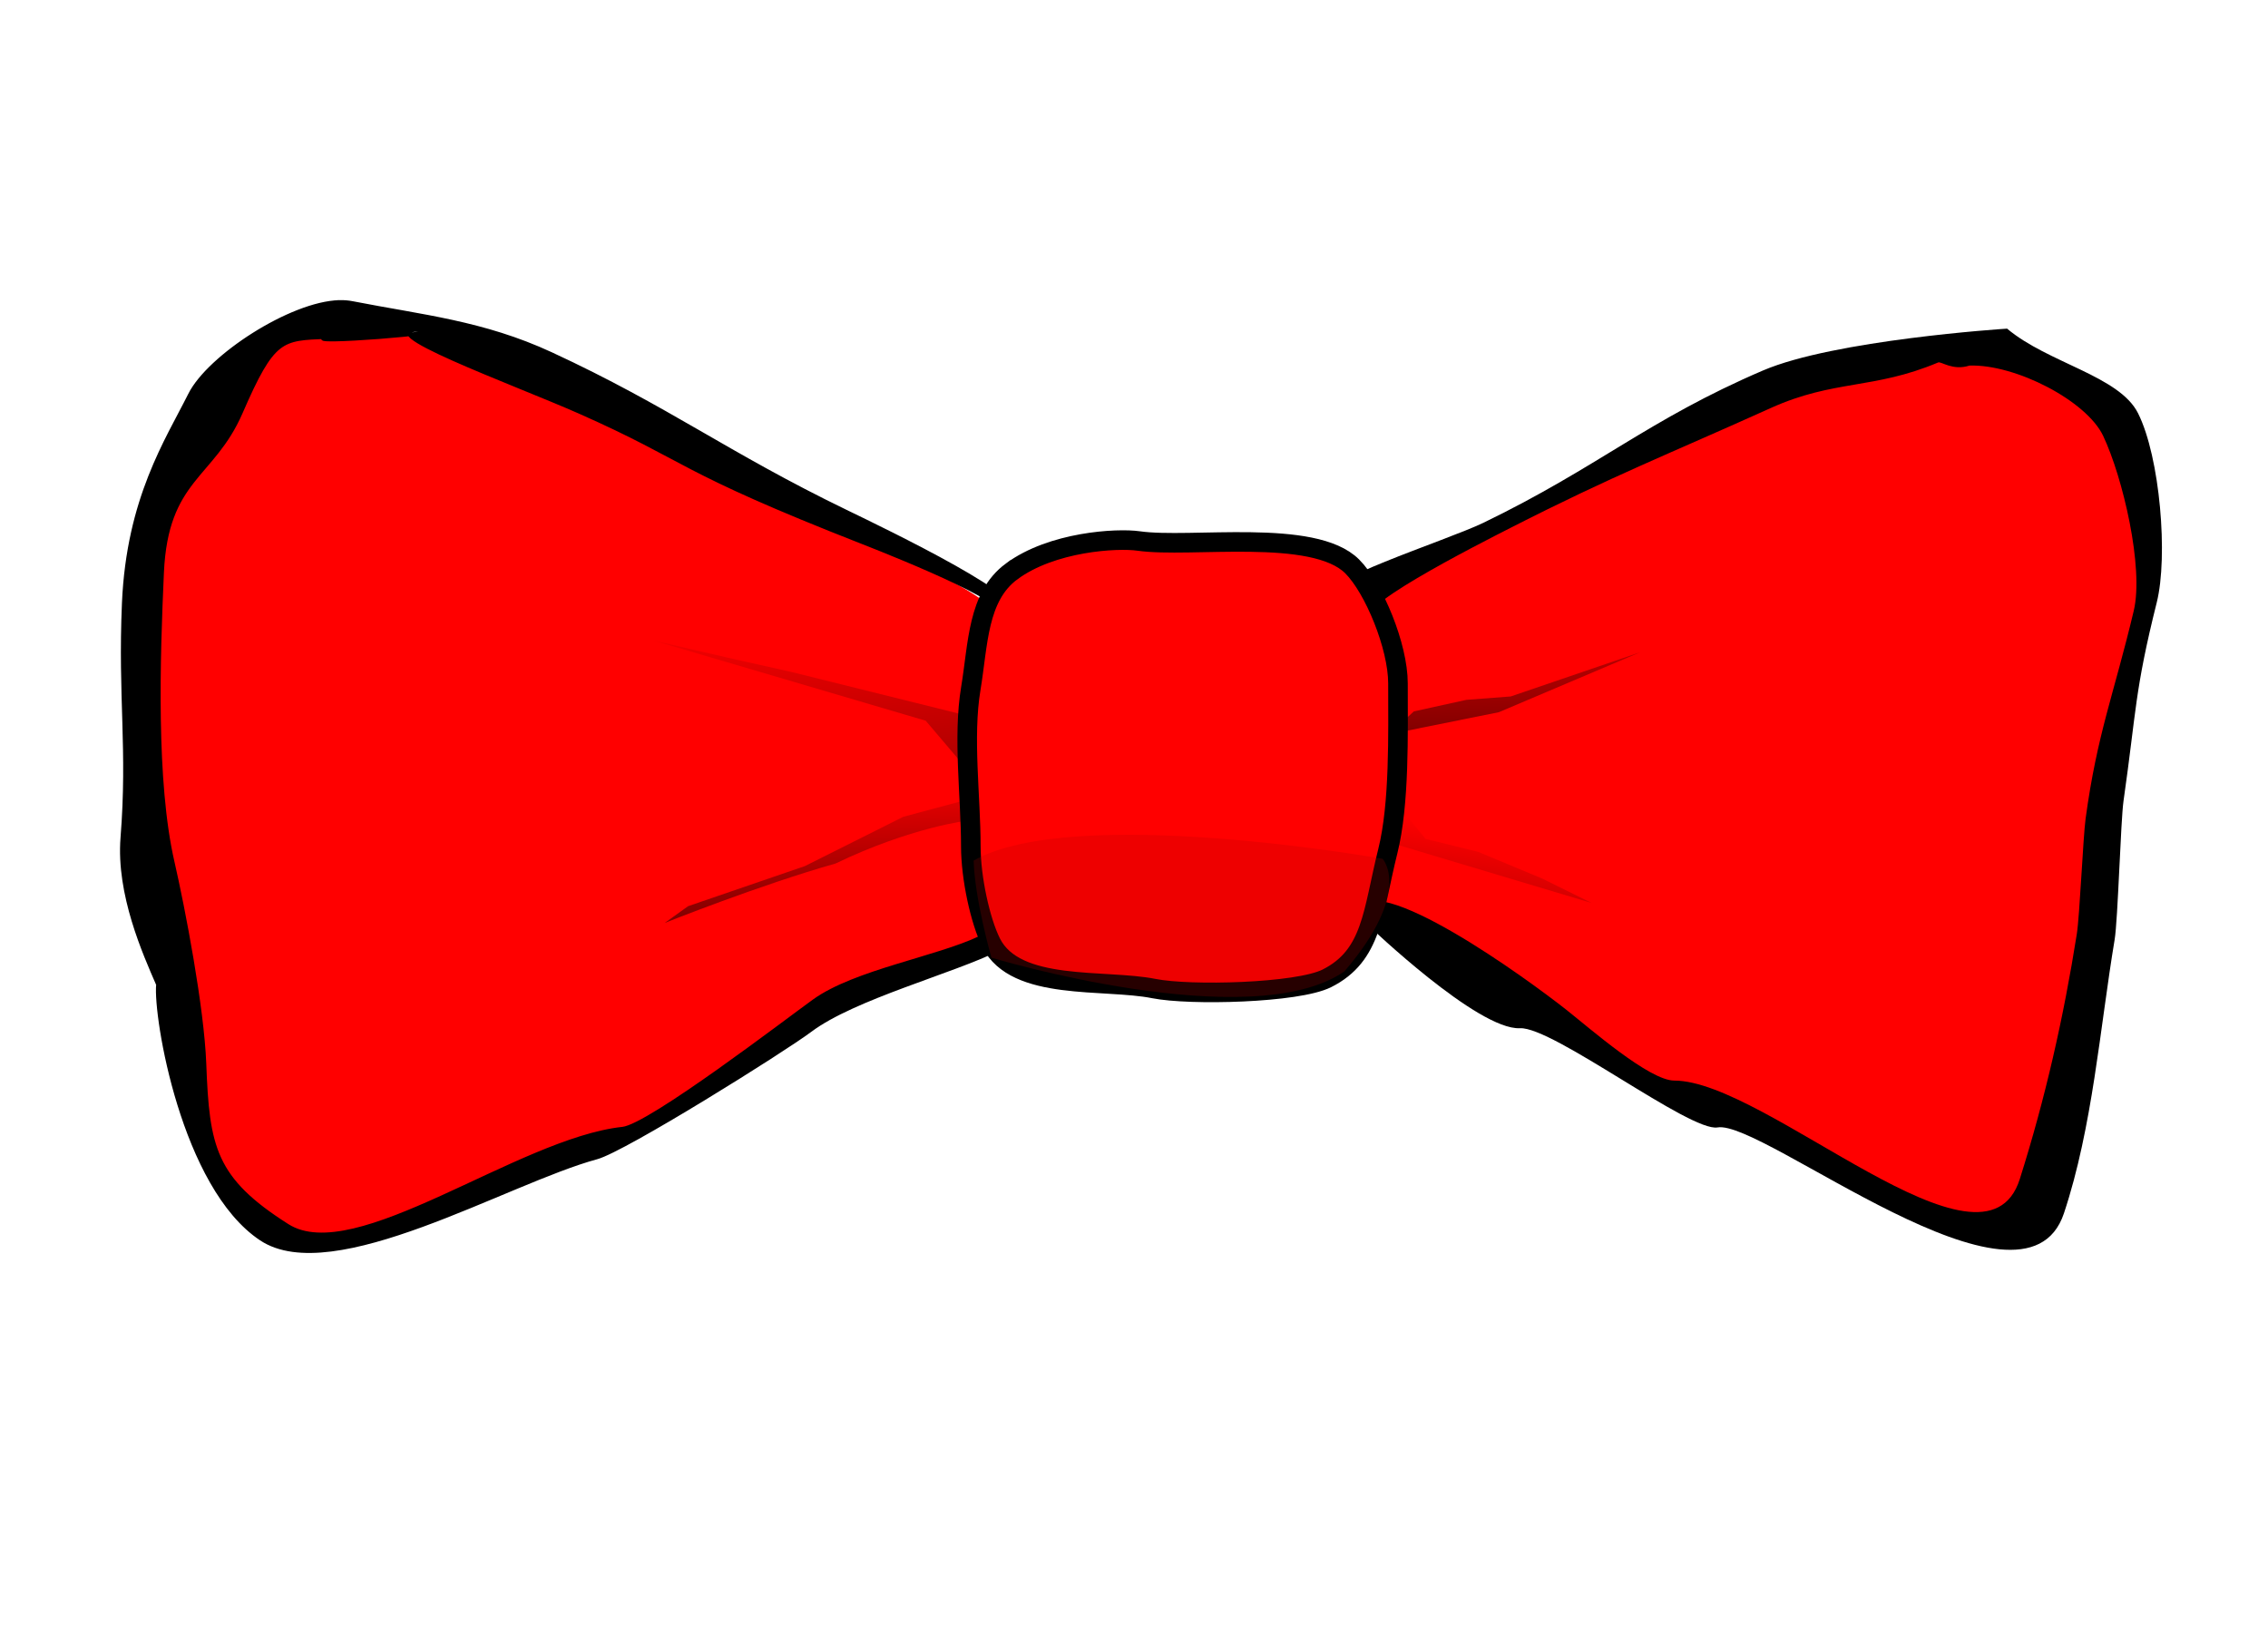
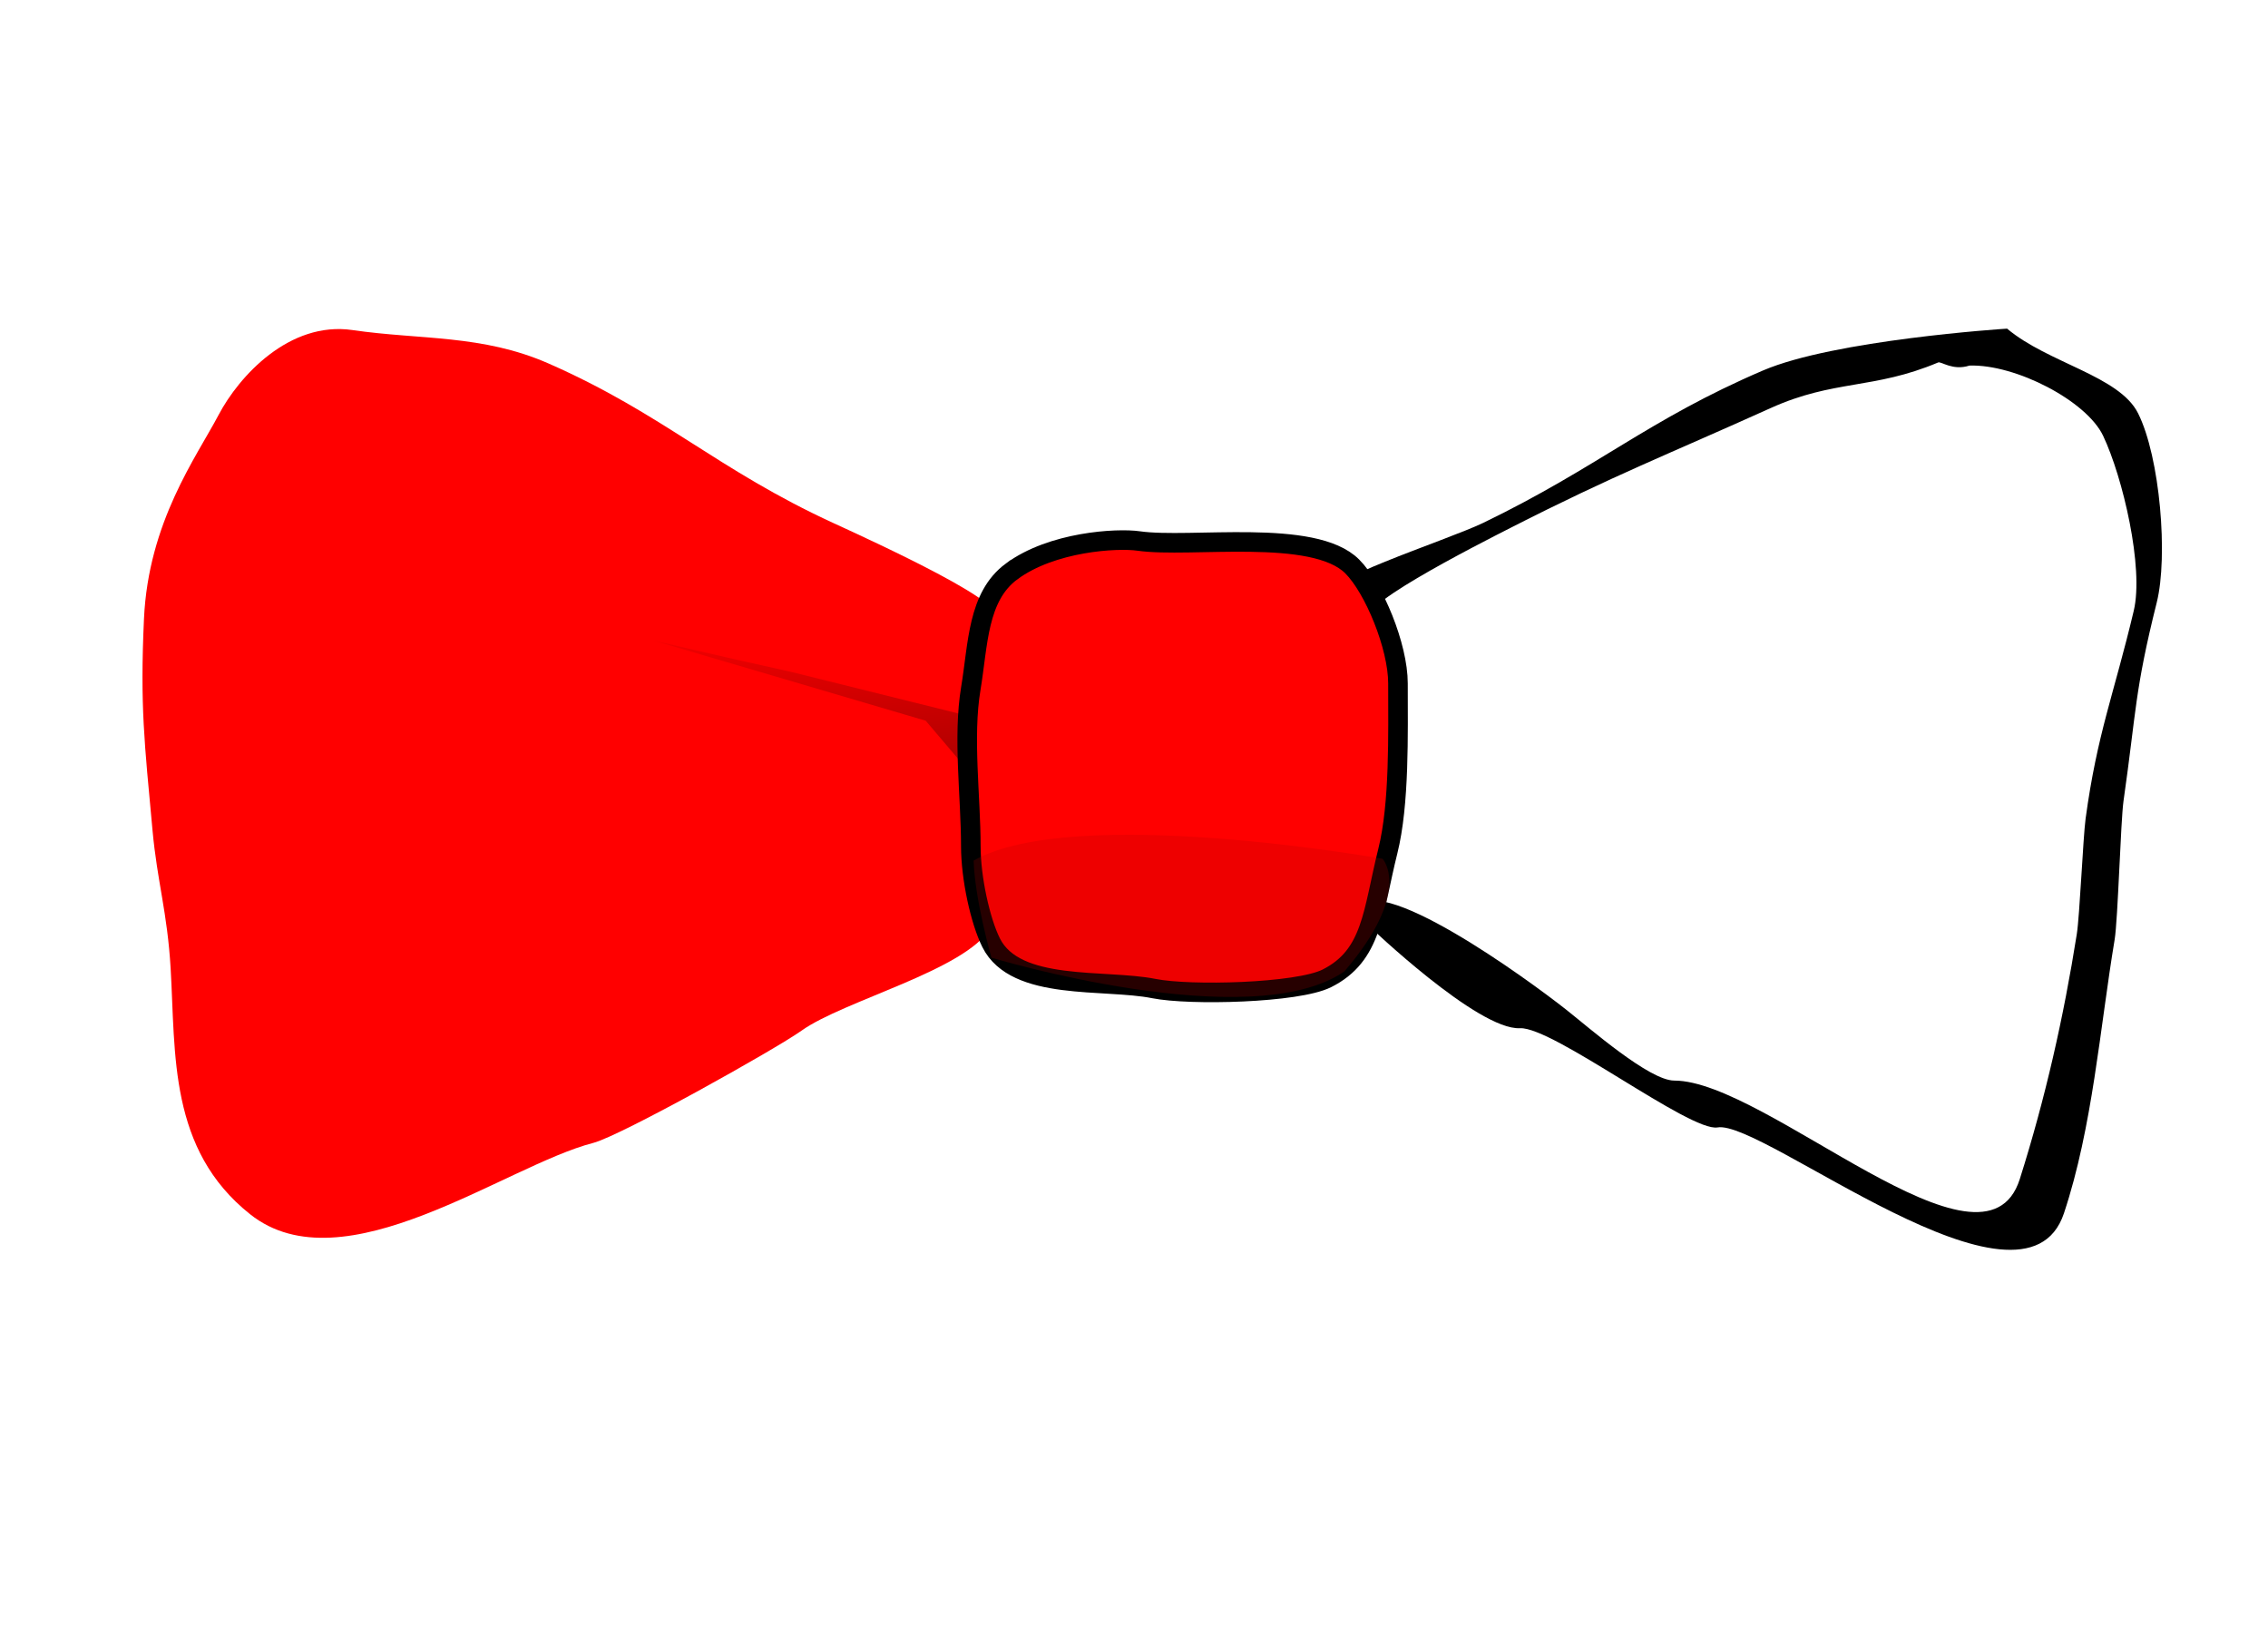
<svg xmlns="http://www.w3.org/2000/svg" xmlns:xlink="http://www.w3.org/1999/xlink" width="744.094" height="533.333">
  <defs>
    <linearGradient y2="758.149" y1="810.219" xlink:href="#linearGradient2212" x2="245.75" x1="180.657" id="linearGradient4128" gradientUnits="userSpaceOnUse" gradientTransform="matrix(0.164,0,0,0.279,370.379,341.082)" />
    <linearGradient y2="665.027" y1="810.219" xlink:href="#linearGradient2212" x2="157.143" x1="244.286" id="linearGradient4131" gradientUnits="userSpaceOnUse" gradientTransform="matrix(0.164,0,0,0.279,370.844,332.017)" />
    <linearGradient y2="691.378" y1="802.695" xlink:href="#linearGradient2212" x2="256.58" x1="337.436" id="linearGradient4134" gradientUnits="userSpaceOnUse" gradientTransform="matrix(0.164,0,0,0.279,305.063,339.222)" />
    <linearGradient y2="624.793" y1="810.219" xlink:href="#linearGradient2212" x2="203.704" x1="244.286" id="linearGradient4138" gradientUnits="userSpaceOnUse" gradientTransform="matrix(0.137,0,0,0.238,313.553,379.663)" />
    <linearGradient id="linearGradient2212">
      <stop stop-color="#000000" offset="0" id="stop2214" />
      <stop stop-color="#000000" stop-opacity="0" offset="1" id="stop2216" />
    </linearGradient>
    <linearGradient y2="718.16" y1="810.219" xlink:href="#linearGradient2212" x2="225.93" x1="244.286" id="linearGradient2233" gradientUnits="userSpaceOnUse" gradientTransform="matrix(0.452,0,0,0.783,122.375,-32.899)" />
    <linearGradient y2="718.16" y1="810.219" xlink:href="#linearGradient2212" x2="225.93" x1="244.286" id="linearGradient3991" gradientUnits="userSpaceOnUse" gradientTransform="matrix(0.541,0,0,0.919,94.415,-166.093)" />
    <linearGradient y2="728.991" y1="810.219" xlink:href="#linearGradient2212" x2="222.393" x1="244.286" id="linearGradient3995" gradientUnits="userSpaceOnUse" gradientTransform="matrix(0.541,0,0,0.919,311.067,-189.825)" />
    <linearGradient y2="758.149" y1="810.219" xlink:href="#linearGradient2212" x2="245.75" x1="244.286" id="linearGradient3999" gradientUnits="userSpaceOnUse" gradientTransform="matrix(0.541,0,0,0.919,309.536,-159.968)" />
    <linearGradient y2="718.16" y1="810.219" xlink:href="#linearGradient2212" x2="225.93" x1="244.286" id="linearGradient4029" gradientUnits="userSpaceOnUse" gradientTransform="matrix(0.452,0,0,0.783,122.375,-32.899)" />
    <linearGradient y2="718.16" y1="810.219" xlink:href="#linearGradient2212" x2="225.93" x1="244.286" id="linearGradient4031" gradientUnits="userSpaceOnUse" gradientTransform="matrix(0.541,0,0,0.919,94.415,-166.093)" />
    <linearGradient y2="728.991" y1="810.219" xlink:href="#linearGradient2212" x2="222.393" x1="244.286" id="linearGradient4033" gradientUnits="userSpaceOnUse" gradientTransform="matrix(0.541,0,0,0.919,311.067,-189.825)" />
    <linearGradient y2="758.149" y1="810.219" xlink:href="#linearGradient2212" x2="245.75" x1="244.286" id="linearGradient4035" gradientUnits="userSpaceOnUse" gradientTransform="matrix(0.541,0,0,0.919,309.536,-159.968)" />
    <linearGradient y2="758.149" y1="857.732" xlink:href="#linearGradient2212" x2="245.75" x1="101.884" id="linearGradient1564" gradientUnits="userSpaceOnUse" gradientTransform="matrix(0.632,0,0,1.073,344.722,-554.253)" />
    <linearGradient y2="707.904" y1="810.219" xlink:href="#linearGradient2212" x2="202.438" x1="244.286" id="linearGradient1567" gradientUnits="userSpaceOnUse" gradientTransform="matrix(0.632,0,0,1.073,346.509,-589.122)" />
    <linearGradient y2="691.378" y1="859.479" xlink:href="#linearGradient2212" x2="256.58" x1="428.024" id="linearGradient1570" gradientUnits="userSpaceOnUse" gradientTransform="matrix(0.632,0,0,1.073,93.491,-561.406)" />
    <linearGradient y2="703.666" y1="810.219" xlink:href="#linearGradient2212" x2="213.138" x1="244.286" id="linearGradient1574" gradientUnits="userSpaceOnUse" gradientTransform="matrix(0.527,0,0,0.915,126.143,-405.855)" />
    <linearGradient y2="-0.244" y1="2.172" xlink:href="#linearGradient2212" x2="0.306" x1="0.471" id="linearGradient1593" />
    <linearGradient y2="-0.353" y1="4.006" xlink:href="#linearGradient2212" x2="0.5" x1="1.56" id="linearGradient1595" />
    <linearGradient y2="-1.057" y1="3.021" xlink:href="#linearGradient2212" x2="0.347" x1="0.668" id="linearGradient1597" />
    <linearGradient y2="0.217" y1="4.038" xlink:href="#linearGradient2212" x2="0.82" x1="-0.511" id="linearGradient1599" />
  </defs>
  <g>
    <title>Layer 1</title>
-     <path fill="#ff0000" fill-rule="evenodd" stroke-width="4" stroke-miterlimit="4" id="path1543" d="m446.426,201.771c-13.142,-1.877 27.669,-21.284 39.619,-27.066c37.862,-18.318 55.787,-33.814 93.527,-49.989c23.306,-9.988 38.362,1.254 62.079,-8.232c15.235,-6.094 44.415,11.544 51.022,24.759c7.243,14.486 14.009,33.642 10.254,48.661c-7.295,29.178 -10.891,55.743 -15.145,85.526c-0.925,6.473 -1.286,36.456 -2.361,42.906c-4.828,28.969 -4.657,47.781 -14.05,75.959c-13.095,39.286 -60.78,-14.343 -89.43,-21.256c-8.891,-2.145 -38.767,-11.789 -75.102,-36.448c-14.275,-9.687 -34.172,-22.012 -56.207,-34.442c-2.92,-50.461 -1.075,-73.662 -1.613,-74.2" />
    <path fill="#ff0000" fill-rule="evenodd" stroke-width="3.8" stroke-miterlimit="4" id="path1545" d="m323.903,202.485c13.259,-1.798 -38.377,-25.352 -50.434,-30.89c-38.199,-17.545 -55.872,-35.829 -93.466,-52.349c-21.77,-9.567 -42.015,-7.722 -64.343,-10.974c-20.717,-3.018 -37.26,15.143 -43.926,27.801c-7.307,13.874 -23.055,35.165 -24.498,66.932c-1.307,28.78 0.152,40.497 2.787,69.204c1.571,17.122 4.879,26.973 5.964,45.507c1.644,28.086 -0.658,59.35 26.08,80.592c30.635,24.338 83.673,-15.962 112.578,-23.411c8.906,-2.295 59.569,-30.587 68.33,-36.824c13.924,-9.914 53.718,-19.773 61.983,-33.652c6.05,-10.16 4.661,0.758 5.203,0.244" />
-     <path fill="#000000" fill-rule="evenodd" stroke="#000000" stroke-width="1.168" stroke-miterlimit="4" id="path1547" d="m111.331,99.036c-15.865,0.42 -42.779,17.903 -49.027,30.401c-7.494,14.987 -20.235,34.105 -21.715,68.42c-1.34,31.089 1.856,47.611 -0.465,76.947c-1.464,18.508 7.306,38.05 11.692,48.142c-1.006,10.601 8.242,66.465 33.854,83.447c23.559,15.621 80.47,-18.659 110.112,-26.706c9.133,-2.479 61.088,-34.977 70.072,-41.715c14.279,-10.709 46.786,-19.196 61.751,-26.678c0.011,-0.005 0.026,-0.031 0.036,-0.036c0.054,-0.029 0.132,-0.076 0.183,-0.109c0.557,-0.389 0.937,-1.046 1.423,-1.533l0,-108.429c13.597,-1.942 -39.35,-27.412 -51.714,-33.394c-39.173,-18.952 -58.198,-33.869 -96.75,-51.714c-22.325,-10.334 -42.322,-12.228 -65.072,-16.679c-1.432,-0.28 -2.888,-0.404 -4.379,-0.365zm-4.141,11.533c-10.082,2.616 45.072,-1.736 32.241,-2.354c-21.824,-1.051 29.617,17.575 50.694,26.906c36.395,16.113 31.122,18.627 93.137,42.891c11.977,4.686 55.409,22.133 42.573,23.887l-2.682,104.176c-0.509,0.486 -0.906,1.13 -1.533,1.46c-0.01,0.005 -0.026,0.032 -0.036,0.036c-14.128,6.756 -41,11.069 -54.48,20.739c-8.481,6.083 -53.962,40.952 -62.818,41.906c-34.242,3.689 -87.738,45.927 -109.979,31.823c-24.179,-15.333 -26.185,-25.729 -27.217,-53.149c-0.687,-18.258 -6.891,-50.727 -10.414,-66.045c-6.073,-26.407 -4.746,-66.945 -3.481,-95.015c1.397,-30.983 16.56,-31.147 25.838,-52.5c10.654,-24.519 13.269,-24.132 28.157,-24.763z" />
    <path fill="#000000" fill-rule="evenodd" stroke-width="4" stroke-miterlimit="4" id="path1549" d="m658.493,107.803c-1.276,0.061 -56.775,3.734 -80.081,13.723c-37.74,16.174 -53.922,31.666 -91.783,49.983c-11.95,5.782 -58.695,20.654 -45.553,22.531l7.667,109.324c0.479,0.479 36.126,34.603 49.927,33.916c10.84,-0.54 55.828,34.118 64.838,32.542c14.823,-2.592 100.54,67.45 113.636,28.164c9.393,-28.178 11.804,-60.785 16.632,-89.755c1.075,-6.45 1.99,-39.03 2.915,-45.503c4.255,-29.783 3.61,-35.934 10.905,-65.112c3.755,-15.019 1.115,-47.562 -6.128,-62.047c-6.143,-12.286 -29.561,-16.471 -42.974,-27.767zm-12.355,12.117c15.111,-0.513 38.405,11.536 43.864,23.036c6.463,13.616 13.403,43.255 10.052,57.373c-6.509,27.426 -12.006,40.225 -15.803,68.22c-0.825,6.085 -1.933,31.822 -2.892,37.884c-4.308,27.23 -10.314,53.833 -18.695,80.319c-11.685,36.927 -83.18,-32.296 -113.371,-32.296c-8.162,-0 -27.654,-17.1 -35.402,-23.221c-12.315,-9.729 -63.123,-46.876 -69.411,-32.69c-7.158,16.149 -20.385,-1.012 -22.483,16.284l29.128,-111.466c-11.727,-1.765 33.958,-24.866 44.622,-30.3c33.785,-17.218 51.51,-24.005 85.187,-39.208c20.797,-9.389 33.778,-6.04 54.941,-14.956c1.009,-0.425 4.732,2.792 10.264,1.023z" />
    <path fill="#ff0000" fill-rule="evenodd" stroke="#000000" stroke-width="6.423" stroke-miterlimit="4" id="path1551" d="m331.856,187.466c-11.181,8.286 -10.929,23.864 -13.347,38.373c-2.657,15.942 0,35.446 0,51.72c0,10.456 3.1,24.553 6.674,31.699c8.011,16.023 37.174,11.773 53.388,15.015c11.777,2.355 47.067,1.492 56.725,-3.337c15.007,-7.504 15.044,-21.801 20.021,-41.709c3.893,-15.572 3.337,-38.57 3.337,-55.056c0,-12.171 -7.856,-31.213 -15.015,-38.373c-12.664,-12.664 -53.041,-5.909 -70.072,-8.342c-7.102,-1.015 -28.456,0.188 -41.709,10.01z" />
-     <path fill="url(#linearGradient1593)" stroke-width="4" stroke-linecap="round" stroke-miterlimit="4" id="path1553" d="m225.769,297.242l38.282,-13.137l32.31,-16.184l20.527,-5.498l0.726,6.714c0,0 -18.629,2.147 -43.517,14.129c-24.563,6.925 -56.034,19.493 -56.034,19.493l7.706,-5.518z" />
    <path fill="#af0000" fill-opacity="0.222" stroke-width="5.5" stroke-miterlimit="4" id="path1555" d="m319.431,282.292c33.047,-18.704 134.185,-0.582 134.185,-0.582c0,0 9.958,10.689 -12.517,36.901c-30.62,21.261 -115.828,-4.47 -115.828,-4.47c0,0 -5.447,-19.006 -5.84,-31.849z" />
    <path fill="url(#linearGradient1595)" stroke-width="4" stroke-linecap="round" stroke-miterlimit="4" id="path1557" d="m214.412,210.111l26.177,6.042l19.024,4.254l56.768,14.112l0.152,16.975l-12.828,-15.083l-89.294,-26.299z" />
-     <path fill="url(#linearGradient1597)" stroke-width="4" stroke-linecap="round" stroke-miterlimit="4" id="path1559" d="m463.854,233.356l17.236,-3.793l14.554,-1.11l42.463,-14.498l-46.339,19.657l-36.073,7.269l8.158,-7.524z" />
-     <path fill="url(#linearGradient1599)" stroke-width="4" stroke-linecap="round" stroke-miterlimit="4" id="path1561" d="m462.066,268.224l5.614,6.936l17.236,4.254l21.006,8.747l16.245,8.034l-68.259,-20.447l8.158,-7.524z" />
  </g>
</svg>